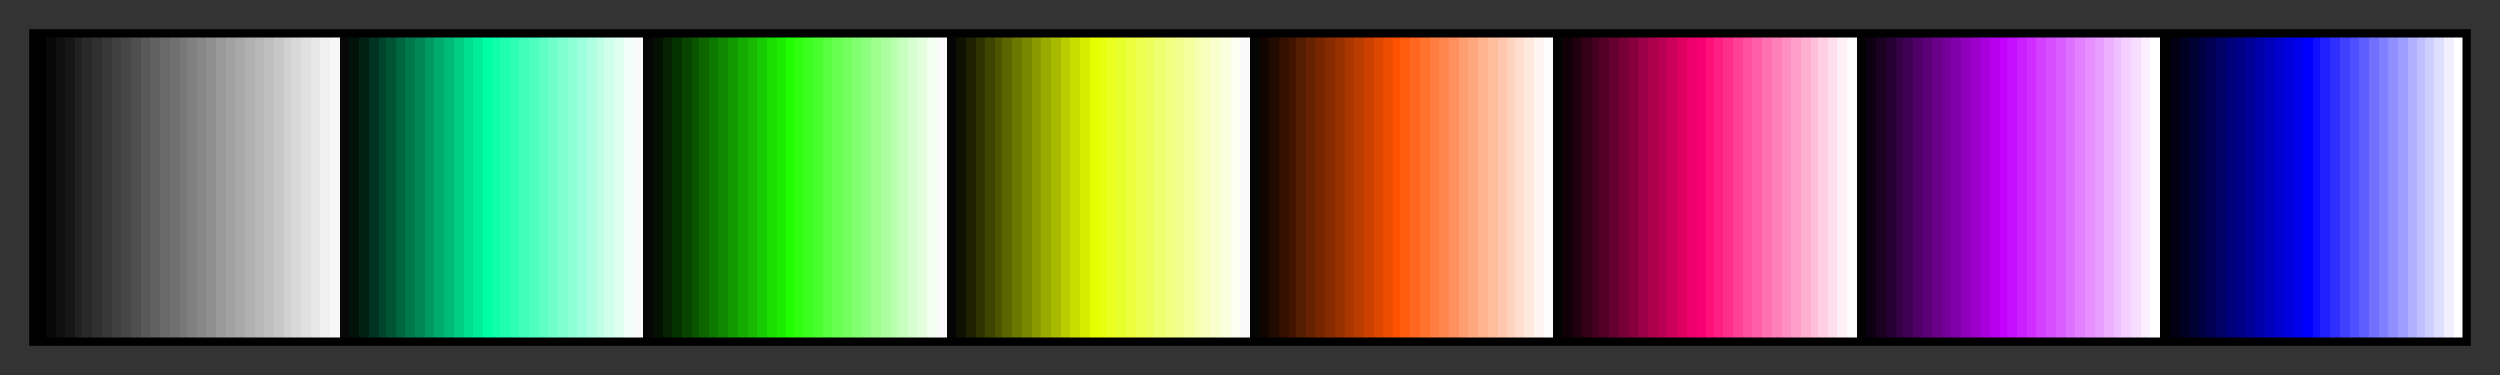
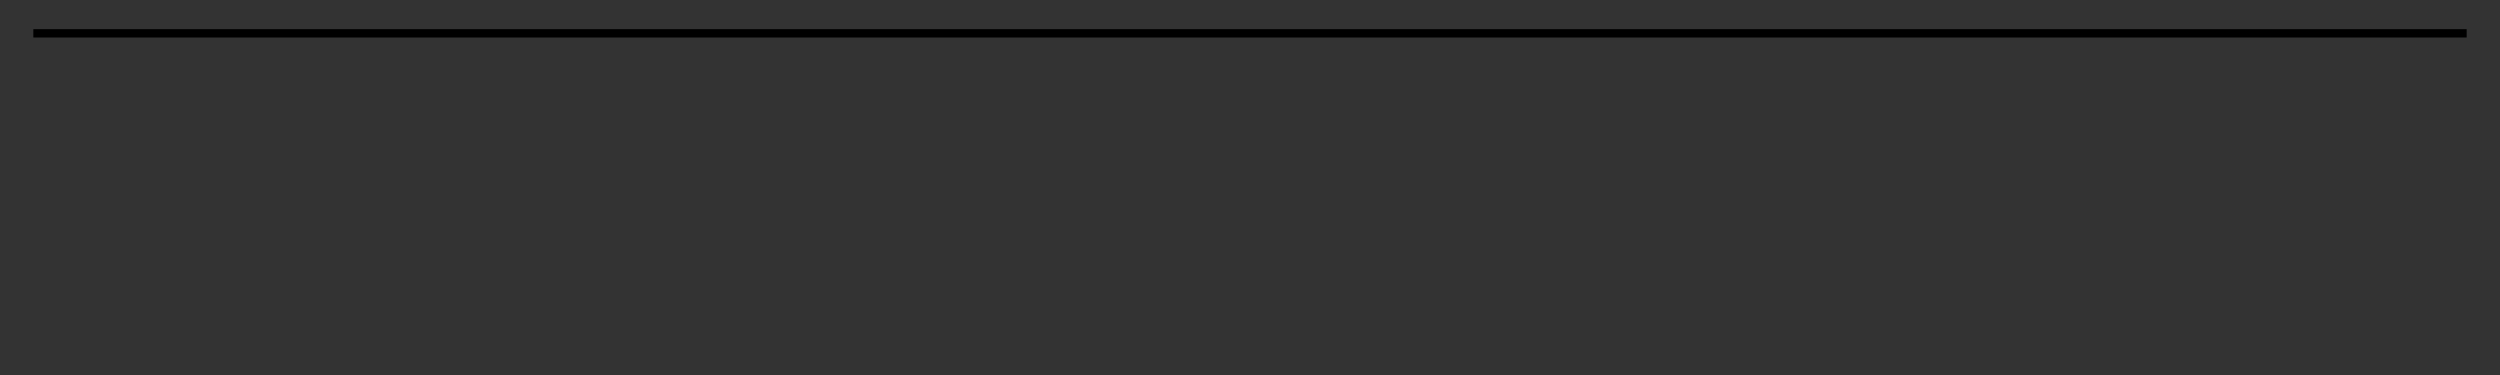
<svg xmlns="http://www.w3.org/2000/svg" height="45" viewBox="0 0 300 45" width="300">
  <rect x="0" y="0" width="300" height="45" fill="#333333" stroke="none" />
  <linearGradient id="a" gradientUnits="objectBoundingBox" spreadMethod="pad" x1="0%" x2="100%" y1="0%" y2="0%">
    <stop offset="0" />
    <stop offset=".004" />
    <stop offset=".004" stop-color="#080808" />
    <stop offset=".008" stop-color="#080808" />
    <stop offset=".008" stop-color="#0f0f0f" />
    <stop offset=".012" stop-color="#0f0f0f" />
    <stop offset=".012" stop-color="#171717" />
    <stop offset=".016" stop-color="#171717" />
    <stop offset=".016" stop-color="#212121" />
    <stop offset=".019" stop-color="#212121" />
    <stop offset=".019" stop-color="#292929" />
    <stop offset=".023" stop-color="#292929" />
    <stop offset=".023" stop-color="#303030" />
    <stop offset=".027" stop-color="#303030" />
    <stop offset=".027" stop-color="#383838" />
    <stop offset=".031" stop-color="#383838" />
    <stop offset=".031" stop-color="#404040" />
    <stop offset=".035" stop-color="#404040" />
    <stop offset=".035" stop-color="#474747" />
    <stop offset=".039" stop-color="#474747" />
    <stop offset=".039" stop-color="#4f4f4f" />
    <stop offset=".043" stop-color="#4f4f4f" />
    <stop offset=".043" stop-color="#595959" />
    <stop offset=".047" stop-color="#595959" />
    <stop offset=".047" stop-color="#616161" />
    <stop offset=".051" stop-color="#616161" />
    <stop offset=".051" stop-color="#696969" />
    <stop offset=".055" stop-color="#696969" />
    <stop offset=".055" stop-color="#707070" />
    <stop offset=".059" stop-color="#707070" />
    <stop offset=".059" stop-color="#787878" />
    <stop offset=".062" stop-color="#787878" />
    <stop offset=".062" stop-color="#808080" />
    <stop offset=".066" stop-color="#808080" />
    <stop offset=".066" stop-color="#878787" />
    <stop offset=".07" stop-color="#878787" />
    <stop offset=".07" stop-color="#8f8f8f" />
    <stop offset=".074" stop-color="#8f8f8f" />
    <stop offset=".074" stop-color="#999" />
    <stop offset=".078" stop-color="#999" />
    <stop offset=".078" stop-color="#a1a1a1" />
    <stop offset=".082" stop-color="#a1a1a1" />
    <stop offset=".082" stop-color="#a8a8a8" />
    <stop offset=".086" stop-color="#a8a8a8" />
    <stop offset=".086" stop-color="#b0b0b0" />
    <stop offset=".09" stop-color="#b0b0b0" />
    <stop offset=".09" stop-color="#b8b8b8" />
    <stop offset=".094" stop-color="#b8b8b8" />
    <stop offset=".094" stop-color="#bfbfbf" />
    <stop offset=".098" stop-color="#bfbfbf" />
    <stop offset=".098" stop-color="#c7c7c7" />
    <stop offset=".102" stop-color="#c7c7c7" />
    <stop offset=".102" stop-color="#d1d1d1" />
    <stop offset=".105" stop-color="#d1d1d1" />
    <stop offset=".105" stop-color="#d9d9d9" />
    <stop offset=".109" stop-color="#d9d9d9" />
    <stop offset=".109" stop-color="#e0e0e0" />
    <stop offset=".113" stop-color="#e0e0e0" />
    <stop offset=".113" stop-color="#e8e8e8" />
    <stop offset=".117" stop-color="#e8e8e8" />
    <stop offset=".117" stop-color="#f0f0f0" />
    <stop offset=".121" stop-color="#f0f0f0" />
    <stop offset=".121" stop-color="#f7f7f7" />
    <stop offset=".125" stop-color="#f7f7f7" />
    <stop offset=".125" stop-color="#080808" />
    <stop offset=".129" stop-color="#080808" />
    <stop offset=".129" stop-color="#00120a" />
    <stop offset=".133" stop-color="#00120a" />
    <stop offset=".133" stop-color="#002114" />
    <stop offset=".137" stop-color="#002114" />
    <stop offset=".137" stop-color="#003321" />
    <stop offset=".141" stop-color="#003321" />
    <stop offset=".141" stop-color="#00452b" />
    <stop offset=".144" stop-color="#00452b" />
    <stop offset=".144" stop-color="#005436" />
    <stop offset=".148" stop-color="#005436" />
    <stop offset=".148" stop-color="#006640" />
    <stop offset=".152" stop-color="#006640" />
    <stop offset=".152" stop-color="#00784d" />
    <stop offset=".156" stop-color="#00784d" />
    <stop offset=".156" stop-color="#008757" />
    <stop offset=".16" stop-color="#008757" />
    <stop offset=".16" stop-color="#009961" />
    <stop offset=".164" stop-color="#009961" />
    <stop offset=".164" stop-color="#00ab6e" />
    <stop offset=".168" stop-color="#00ab6e" />
    <stop offset=".168" stop-color="#00ba78" />
    <stop offset=".172" stop-color="#00ba78" />
    <stop offset=".172" stop-color="#00cc82" />
    <stop offset=".176" stop-color="#00cc82" />
    <stop offset=".176" stop-color="#00de8f" />
    <stop offset=".18" stop-color="#00de8f" />
    <stop offset=".18" stop-color="#00ed99" />
    <stop offset=".184" stop-color="#00ed99" />
    <stop offset=".184" stop-color="#00ffa6" />
    <stop offset=".188" stop-color="#00ffa6" />
    <stop offset=".188" stop-color="#0fffab" />
    <stop offset=".191" stop-color="#0fffab" />
    <stop offset=".191" stop-color="#1fffb0" />
    <stop offset=".195" stop-color="#1fffb0" />
    <stop offset=".195" stop-color="#2effb5" />
    <stop offset=".199" stop-color="#2effb5" />
    <stop offset=".199" stop-color="#40ffba" />
    <stop offset=".203" stop-color="#40ffba" />
    <stop offset=".203" stop-color="#4fffc2" />
    <stop offset=".207" stop-color="#4fffc2" />
    <stop offset=".207" stop-color="#5effc7" />
    <stop offset=".211" stop-color="#5effc7" />
    <stop offset=".211" stop-color="#70ffcc" />
    <stop offset=".215" stop-color="#70ffcc" />
    <stop offset=".215" stop-color="#80ffd1" />
    <stop offset=".219" stop-color="#80ffd1" />
    <stop offset=".219" stop-color="#8fffd6" />
    <stop offset=".223" stop-color="#8fffd6" />
    <stop offset=".223" stop-color="#9effde" />
    <stop offset=".227" stop-color="#9effde" />
    <stop offset=".227" stop-color="#b0ffe3" />
    <stop offset=".231" stop-color="#b0ffe3" />
    <stop offset=".231" stop-color="#bfffe8" />
    <stop offset=".234" stop-color="#bfffe8" />
    <stop offset=".234" stop-color="#cfffed" />
    <stop offset=".238" stop-color="#cfffed" />
    <stop offset=".238" stop-color="#defff2" />
    <stop offset=".242" stop-color="#defff2" />
    <stop offset=".242" stop-color="#f0fffa" />
    <stop offset=".246" stop-color="#f0fffa" />
    <stop offset=".246" stop-color="#fafafa" />
    <stop offset=".25" stop-color="#fafafa" />
    <stop offset=".25" stop-color="#050505" />
    <stop offset=".254" stop-color="#050505" />
    <stop offset=".254" stop-color="#031200" />
    <stop offset=".258" stop-color="#031200" />
    <stop offset=".258" stop-color="#052100" />
    <stop offset=".262" stop-color="#052100" />
    <stop offset=".262" stop-color="#053300" />
    <stop offset=".266" stop-color="#053300" />
    <stop offset=".266" stop-color="#084500" />
    <stop offset=".27" stop-color="#084500" />
    <stop offset=".27" stop-color="#0a5400" />
    <stop offset=".273" stop-color="#0a5400" />
    <stop offset=".273" stop-color="#0d6600" />
    <stop offset=".277" stop-color="#0d6600" />
    <stop offset=".277" stop-color="#0d7800" />
    <stop offset=".281" stop-color="#0d7800" />
    <stop offset=".281" stop-color="#0f8700" />
    <stop offset=".285" stop-color="#0f8700" />
    <stop offset=".285" stop-color="#129900" />
    <stop offset=".289" stop-color="#129900" />
    <stop offset=".289" stop-color="#14ab00" />
    <stop offset=".293" stop-color="#14ab00" />
    <stop offset=".293" stop-color="#17ba00" />
    <stop offset=".297" stop-color="#17ba00" />
    <stop offset=".297" stop-color="#17cc00" />
    <stop offset=".301" stop-color="#17cc00" />
    <stop offset=".301" stop-color="#1ade00" />
    <stop offset=".305" stop-color="#1ade00" />
    <stop offset=".305" stop-color="#1ced00" />
    <stop offset=".309" stop-color="#1ced00" />
    <stop offset=".309" stop-color="#1fff00" />
    <stop offset=".312" stop-color="#1fff00" />
    <stop offset=".312" stop-color="#2eff0f" />
    <stop offset=".316" stop-color="#2eff0f" />
    <stop offset=".316" stop-color="#3bff1f" />
    <stop offset=".32" stop-color="#3bff1f" />
    <stop offset=".32" stop-color="#4aff2e" />
    <stop offset=".324" stop-color="#4aff2e" />
    <stop offset=".324" stop-color="#57ff40" />
    <stop offset=".328" stop-color="#57ff40" />
    <stop offset=".328" stop-color="#66ff4f" />
    <stop offset=".332" stop-color="#66ff4f" />
    <stop offset=".332" stop-color="#73ff5e" />
    <stop offset=".336" stop-color="#73ff5e" />
    <stop offset=".336" stop-color="#82ff70" />
    <stop offset=".34" stop-color="#82ff70" />
    <stop offset=".34" stop-color="#8fff80" />
    <stop offset=".344" stop-color="#8fff80" />
    <stop offset=".344" stop-color="#9eff8f" />
    <stop offset=".348" stop-color="#9eff8f" />
    <stop offset=".348" stop-color="#abff9e" />
    <stop offset=".352" stop-color="#abff9e" />
    <stop offset=".352" stop-color="#baffb0" />
    <stop offset=".355" stop-color="#baffb0" />
    <stop offset=".355" stop-color="#c7ffbf" />
    <stop offset=".359" stop-color="#c7ffbf" />
    <stop offset=".359" stop-color="#d6ffcf" />
    <stop offset=".363" stop-color="#d6ffcf" />
    <stop offset=".363" stop-color="#e3ffde" />
    <stop offset=".367" stop-color="#e3ffde" />
    <stop offset=".367" stop-color="#f2fff0" />
    <stop offset=".371" stop-color="#f2fff0" />
    <stop offset=".371" stop-color="#fafafa" />
    <stop offset=".375" stop-color="#fafafa" />
    <stop offset=".375" stop-color="#050505" />
    <stop offset=".379" stop-color="#050505" />
    <stop offset=".379" stop-color="#0f1200" />
    <stop offset=".383" stop-color="#0f1200" />
    <stop offset=".383" stop-color="#1f2100" />
    <stop offset=".387" stop-color="#1f2100" />
    <stop offset=".387" stop-color="#2e3300" />
    <stop offset=".391" stop-color="#2e3300" />
    <stop offset=".391" stop-color="#3d4500" />
    <stop offset=".395" stop-color="#3d4500" />
    <stop offset=".395" stop-color="#4d5400" />
    <stop offset=".398" stop-color="#4d5400" />
    <stop offset=".398" stop-color="#5c6600" />
    <stop offset=".402" stop-color="#5c6600" />
    <stop offset=".402" stop-color="#6b7800" />
    <stop offset=".406" stop-color="#6b7800" />
    <stop offset=".406" stop-color="#7a8700" />
    <stop offset=".41" stop-color="#7a8700" />
    <stop offset=".41" stop-color="#8a9900" />
    <stop offset=".414" stop-color="#8a9900" />
    <stop offset=".414" stop-color="#99ab00" />
    <stop offset=".418" stop-color="#99ab00" />
    <stop offset=".418" stop-color="#a6ba00" />
    <stop offset=".422" stop-color="#a6ba00" />
    <stop offset=".422" stop-color="#b8cc00" />
    <stop offset=".426" stop-color="#b8cc00" />
    <stop offset=".426" stop-color="#c7de00" />
    <stop offset=".43" stop-color="#c7de00" />
    <stop offset=".43" stop-color="#d6ed00" />
    <stop offset=".434" stop-color="#d6ed00" />
    <stop offset=".434" stop-color="#e6ff00" />
    <stop offset=".438" stop-color="#e6ff00" />
    <stop offset=".438" stop-color="#e6ff0f" />
    <stop offset=".441" stop-color="#e6ff0f" />
    <stop offset=".441" stop-color="#e8ff1f" />
    <stop offset=".445" stop-color="#e8ff1f" />
    <stop offset=".445" stop-color="#e8ff2e" />
    <stop offset=".449" stop-color="#e8ff2e" />
    <stop offset=".449" stop-color="#ebff40" />
    <stop offset=".453" stop-color="#ebff40" />
    <stop offset=".453" stop-color="#edff4f" />
    <stop offset=".457" stop-color="#edff4f" />
    <stop offset=".457" stop-color="#edff5e" />
    <stop offset=".461" stop-color="#edff5e" />
    <stop offset=".461" stop-color="#f0ff70" />
    <stop offset=".465" stop-color="#f0ff70" />
    <stop offset=".465" stop-color="#f2ff80" />
    <stop offset=".469" stop-color="#f2ff80" />
    <stop offset=".469" stop-color="#f2ff8f" />
    <stop offset=".473" stop-color="#f2ff8f" />
    <stop offset=".473" stop-color="#f5ff9e" />
    <stop offset=".477" stop-color="#f5ff9e" />
    <stop offset=".477" stop-color="#f5ffb0" />
    <stop offset=".48" stop-color="#f5ffb0" />
    <stop offset=".48" stop-color="#f7ffbf" />
    <stop offset=".484" stop-color="#f7ffbf" />
    <stop offset=".484" stop-color="#faffcf" />
    <stop offset=".488" stop-color="#faffcf" />
    <stop offset=".488" stop-color="#faffde" />
    <stop offset=".492" stop-color="#faffde" />
    <stop offset=".492" stop-color="#fcfff0" />
    <stop offset=".496" stop-color="#fcfff0" />
    <stop offset=".496" stop-color="#fafafa" />
    <stop offset=".5" stop-color="#fafafa" />
    <stop offset=".5" stop-color="#050505" />
    <stop offset=".504" stop-color="#050505" />
    <stop offset=".504" stop-color="#120500" />
    <stop offset=".508" stop-color="#120500" />
    <stop offset=".508" stop-color="#210a00" />
    <stop offset=".512" stop-color="#210a00" />
    <stop offset=".512" stop-color="#330f00" />
    <stop offset=".516" stop-color="#330f00" />
    <stop offset=".516" stop-color="#451400" />
    <stop offset=".519" stop-color="#451400" />
    <stop offset=".519" stop-color="#541c00" />
    <stop offset=".523" stop-color="#541c00" />
    <stop offset=".523" stop-color="#662100" />
    <stop offset=".527" stop-color="#662100" />
    <stop offset=".527" stop-color="#782600" />
    <stop offset=".531" stop-color="#782600" />
    <stop offset=".531" stop-color="#872b00" />
    <stop offset=".535" stop-color="#872b00" />
    <stop offset=".535" stop-color="#993000" />
    <stop offset=".539" stop-color="#993000" />
    <stop offset=".539" stop-color="#ab3600" />
    <stop offset=".543" stop-color="#ab3600" />
    <stop offset=".543" stop-color="#ba3d00" />
    <stop offset=".547" stop-color="#ba3d00" />
    <stop offset=".547" stop-color="#cc4000" />
    <stop offset=".551" stop-color="#cc4000" />
    <stop offset=".551" stop-color="#de4700" />
    <stop offset=".555" stop-color="#de4700" />
    <stop offset=".555" stop-color="#ed4d00" />
    <stop offset=".559" stop-color="#ed4d00" />
    <stop offset=".559" stop-color="#ff5200" />
    <stop offset=".562" stop-color="#ff5200" />
    <stop offset=".562" stop-color="#ff5c0f" />
    <stop offset=".566" stop-color="#ff5c0f" />
    <stop offset=".566" stop-color="#ff661f" />
    <stop offset=".57" stop-color="#ff661f" />
    <stop offset=".57" stop-color="#ff732e" />
    <stop offset=".574" stop-color="#ff732e" />
    <stop offset=".574" stop-color="#ff7d40" />
    <stop offset=".578" stop-color="#ff7d40" />
    <stop offset=".578" stop-color="#ff874f" />
    <stop offset=".582" stop-color="#ff874f" />
    <stop offset=".582" stop-color="#ff915e" />
    <stop offset=".586" stop-color="#ff915e" />
    <stop offset=".586" stop-color="#ff9e70" />
    <stop offset=".59" stop-color="#ff9e70" />
    <stop offset=".59" stop-color="#ffa880" />
    <stop offset=".594" stop-color="#ffa880" />
    <stop offset=".594" stop-color="#ffb38f" />
    <stop offset=".598" stop-color="#ffb38f" />
    <stop offset=".598" stop-color="#ffbf9e" />
    <stop offset=".602" stop-color="#ffbf9e" />
    <stop offset=".602" stop-color="#ffc7b0" />
    <stop offset=".606" stop-color="#ffc7b0" />
    <stop offset=".606" stop-color="#ffd4bf" />
    <stop offset=".609" stop-color="#ffd4bf" />
    <stop offset=".609" stop-color="#ffdecf" />
    <stop offset=".613" stop-color="#ffdecf" />
    <stop offset=".613" stop-color="#ffe8de" />
    <stop offset=".617" stop-color="#ffe8de" />
    <stop offset=".617" stop-color="#fff5f0" />
    <stop offset=".621" stop-color="#fff5f0" />
    <stop offset=".621" stop-color="#fcfcfc" />
    <stop offset=".625" stop-color="#fcfcfc" />
    <stop offset=".625" stop-color="#030303" />
    <stop offset=".629" stop-color="#030303" />
    <stop offset=".629" stop-color="#120008" />
    <stop offset=".633" stop-color="#120008" />
    <stop offset=".633" stop-color="#21000f" />
    <stop offset=".637" stop-color="#21000f" />
    <stop offset=".637" stop-color="#330017" />
    <stop offset=".641" stop-color="#330017" />
    <stop offset=".641" stop-color="#45001f" />
    <stop offset=".644" stop-color="#45001f" />
    <stop offset=".644" stop-color="#540026" />
    <stop offset=".648" stop-color="#540026" />
    <stop offset=".648" stop-color="#66002e" />
    <stop offset=".652" stop-color="#66002e" />
    <stop offset=".652" stop-color="#780036" />
    <stop offset=".656" stop-color="#780036" />
    <stop offset=".656" stop-color="#87003d" />
    <stop offset=".66" stop-color="#87003d" />
    <stop offset=".66" stop-color="#990045" />
    <stop offset=".664" stop-color="#990045" />
    <stop offset=".664" stop-color="#ab004a" />
    <stop offset=".668" stop-color="#ab004a" />
    <stop offset=".668" stop-color="#ba0054" />
    <stop offset=".672" stop-color="#ba0054" />
    <stop offset=".672" stop-color="#cc005c" />
    <stop offset=".676" stop-color="#cc005c" />
    <stop offset=".676" stop-color="#de0061" />
    <stop offset=".68" stop-color="#de0061" />
    <stop offset=".68" stop-color="#ed006b" />
    <stop offset=".684" stop-color="#ed006b" />
    <stop offset=".684" stop-color="#f70073" />
    <stop offset=".688" stop-color="#f70073" />
    <stop offset=".688" stop-color="#ff0f7a" />
    <stop offset=".691" stop-color="#ff0f7a" />
    <stop offset=".691" stop-color="#ff1f82" />
    <stop offset=".695" stop-color="#ff1f82" />
    <stop offset=".695" stop-color="#ff2e8c" />
    <stop offset=".699" stop-color="#ff2e8c" />
    <stop offset=".699" stop-color="#ff4094" />
    <stop offset=".703" stop-color="#ff4094" />
    <stop offset=".703" stop-color="#ff4f9e" />
    <stop offset=".707" stop-color="#ff4f9e" />
    <stop offset=".707" stop-color="#ff5ea6" />
    <stop offset=".711" stop-color="#ff5ea6" />
    <stop offset=".711" stop-color="#ff70b0" />
    <stop offset=".715" stop-color="#ff70b0" />
    <stop offset=".715" stop-color="#ff80b8" />
    <stop offset=".719" stop-color="#ff80b8" />
    <stop offset=".719" stop-color="#ff8fc2" />
    <stop offset=".723" stop-color="#ff8fc2" />
    <stop offset=".723" stop-color="#ff9ec9" />
    <stop offset=".727" stop-color="#ff9ec9" />
    <stop offset=".727" stop-color="#ffb0d1" />
    <stop offset=".731" stop-color="#ffb0d1" />
    <stop offset=".731" stop-color="#ffbfdb" />
    <stop offset=".734" stop-color="#ffbfdb" />
    <stop offset=".734" stop-color="#ffcfe3" />
    <stop offset=".738" stop-color="#ffcfe3" />
    <stop offset=".738" stop-color="#ffdeed" />
    <stop offset=".742" stop-color="#ffdeed" />
    <stop offset=".742" stop-color="#fff0f5" />
    <stop offset=".746" stop-color="#fff0f5" />
    <stop offset=".746" stop-color="#fcfcfc" />
    <stop offset=".75" stop-color="#fcfcfc" />
    <stop offset=".75" stop-color="#030303" />
    <stop offset=".754" stop-color="#030303" />
    <stop offset=".754" stop-color="#0d0012" />
    <stop offset=".758" stop-color="#0d0012" />
    <stop offset=".758" stop-color="#1a0021" />
    <stop offset=".762" stop-color="#1a0021" />
    <stop offset=".762" stop-color="#260033" />
    <stop offset=".766" stop-color="#260033" />
    <stop offset=".766" stop-color="#330045" />
    <stop offset=".769" stop-color="#330045" />
    <stop offset=".769" stop-color="#400054" />
    <stop offset=".773" stop-color="#400054" />
    <stop offset=".773" stop-color="#4f0066" />
    <stop offset=".777" stop-color="#4f0066" />
    <stop offset=".777" stop-color="#5c0078" />
    <stop offset=".781" stop-color="#5c0078" />
    <stop offset=".781" stop-color="#690087" />
    <stop offset=".785" stop-color="#690087" />
    <stop offset=".785" stop-color="#750099" />
    <stop offset=".789" stop-color="#750099" />
    <stop offset=".789" stop-color="#8200ab" />
    <stop offset=".793" stop-color="#8200ab" />
    <stop offset=".793" stop-color="#8f00ba" />
    <stop offset=".797" stop-color="#8f00ba" />
    <stop offset=".797" stop-color="#9e00cc" />
    <stop offset=".801" stop-color="#9e00cc" />
    <stop offset=".801" stop-color="#ab00de" />
    <stop offset=".805" stop-color="#ab00de" />
    <stop offset=".805" stop-color="#b800ed" />
    <stop offset=".809" stop-color="#b800ed" />
    <stop offset=".809" stop-color="#c400ff" />
    <stop offset=".812" stop-color="#c400ff" />
    <stop offset=".812" stop-color="#c70fff" />
    <stop offset=".816" stop-color="#c70fff" />
    <stop offset=".816" stop-color="#cc1fff" />
    <stop offset=".82" stop-color="#cc1fff" />
    <stop offset=".82" stop-color="#cf2eff" />
    <stop offset=".824" stop-color="#cf2eff" />
    <stop offset=".824" stop-color="#d440ff" />
    <stop offset=".828" stop-color="#d440ff" />
    <stop offset=".828" stop-color="#d64fff" />
    <stop offset=".832" stop-color="#d64fff" />
    <stop offset=".832" stop-color="#d95eff" />
    <stop offset=".836" stop-color="#d95eff" />
    <stop offset=".836" stop-color="#de70ff" />
    <stop offset=".84" stop-color="#de70ff" />
    <stop offset=".84" stop-color="#e380ff" />
    <stop offset=".844" stop-color="#e380ff" />
    <stop offset=".844" stop-color="#e68fff" />
    <stop offset=".848" stop-color="#e68fff" />
    <stop offset=".848" stop-color="#e89eff" />
    <stop offset=".852" stop-color="#e89eff" />
    <stop offset=".852" stop-color="#edb0ff" />
    <stop offset=".856" stop-color="#edb0ff" />
    <stop offset=".856" stop-color="#f0bfff" />
    <stop offset=".859" stop-color="#f0bfff" />
    <stop offset=".859" stop-color="#f5cfff" />
    <stop offset=".863" stop-color="#f5cfff" />
    <stop offset=".863" stop-color="#f7deff" />
    <stop offset=".867" stop-color="#f7deff" />
    <stop offset=".867" stop-color="#faf0ff" />
    <stop offset=".871" stop-color="#faf0ff" />
    <stop offset=".871" stop-color="#fff" />
    <stop offset=".875" stop-color="#fff" />
    <stop offset=".875" />
    <stop offset=".879" />
    <stop offset=".879" stop-color="#000012" />
    <stop offset=".883" stop-color="#000012" />
    <stop offset=".883" stop-color="#000021" />
    <stop offset=".887" stop-color="#000021" />
    <stop offset=".887" stop-color="#003" />
    <stop offset=".891" stop-color="#003" />
    <stop offset=".891" stop-color="#000045" />
    <stop offset=".894" stop-color="#000045" />
    <stop offset=".894" stop-color="#000054" />
    <stop offset=".898" stop-color="#000054" />
    <stop offset=".898" stop-color="#006" />
    <stop offset=".902" stop-color="#006" />
    <stop offset=".902" stop-color="#000078" />
    <stop offset=".906" stop-color="#000078" />
    <stop offset=".906" stop-color="#000087" />
    <stop offset=".91" stop-color="#000087" />
    <stop offset=".91" stop-color="#009" />
    <stop offset=".914" stop-color="#009" />
    <stop offset=".914" stop-color="#0000ab" />
    <stop offset=".918" stop-color="#0000ab" />
    <stop offset=".918" stop-color="#0000ba" />
    <stop offset=".922" stop-color="#0000ba" />
    <stop offset=".922" stop-color="#00c" />
    <stop offset=".926" stop-color="#00c" />
    <stop offset=".926" stop-color="#0000de" />
    <stop offset=".93" stop-color="#0000de" />
    <stop offset=".93" stop-color="#0000ed" />
    <stop offset=".934" stop-color="#0000ed" />
    <stop offset=".934" stop-color="#00f" />
    <stop offset=".938" stop-color="#00f" />
    <stop offset=".938" stop-color="#0f0fff" />
    <stop offset=".941" stop-color="#0f0fff" />
    <stop offset=".941" stop-color="#1f1fff" />
    <stop offset=".945" stop-color="#1f1fff" />
    <stop offset=".945" stop-color="#2e2eff" />
    <stop offset=".949" stop-color="#2e2eff" />
    <stop offset=".949" stop-color="#4040ff" />
    <stop offset=".953" stop-color="#4040ff" />
    <stop offset=".953" stop-color="#4f4fff" />
    <stop offset=".957" stop-color="#4f4fff" />
    <stop offset=".957" stop-color="#5e5eff" />
    <stop offset=".961" stop-color="#5e5eff" />
    <stop offset=".961" stop-color="#7070ff" />
    <stop offset=".965" stop-color="#7070ff" />
    <stop offset=".965" stop-color="#8080ff" />
    <stop offset=".969" stop-color="#8080ff" />
    <stop offset=".969" stop-color="#8f8fff" />
    <stop offset=".973" stop-color="#8f8fff" />
    <stop offset=".973" stop-color="#9e9eff" />
    <stop offset=".977" stop-color="#9e9eff" />
    <stop offset=".977" stop-color="#b0b0ff" />
    <stop offset=".981" stop-color="#b0b0ff" />
    <stop offset=".981" stop-color="#bfbfff" />
    <stop offset=".984" stop-color="#bfbfff" />
    <stop offset=".984" stop-color="#cfcfff" />
    <stop offset=".988" stop-color="#cfcfff" />
    <stop offset=".988" stop-color="#dedeff" />
    <stop offset=".992" stop-color="#dedeff" />
    <stop offset=".992" stop-color="#f0f0ff" />
    <stop offset=".996" stop-color="#f0f0ff" />
    <stop offset=".996" stop-color="#fff" />
    <stop offset="1" stop-color="#fff" />
  </linearGradient>
-   <path d="m4 4h292v37h-292z" fill="url(#a)" stroke="#000" />
+   <path d="m4 4h292h-292z" fill="url(#a)" stroke="#000" />
</svg>